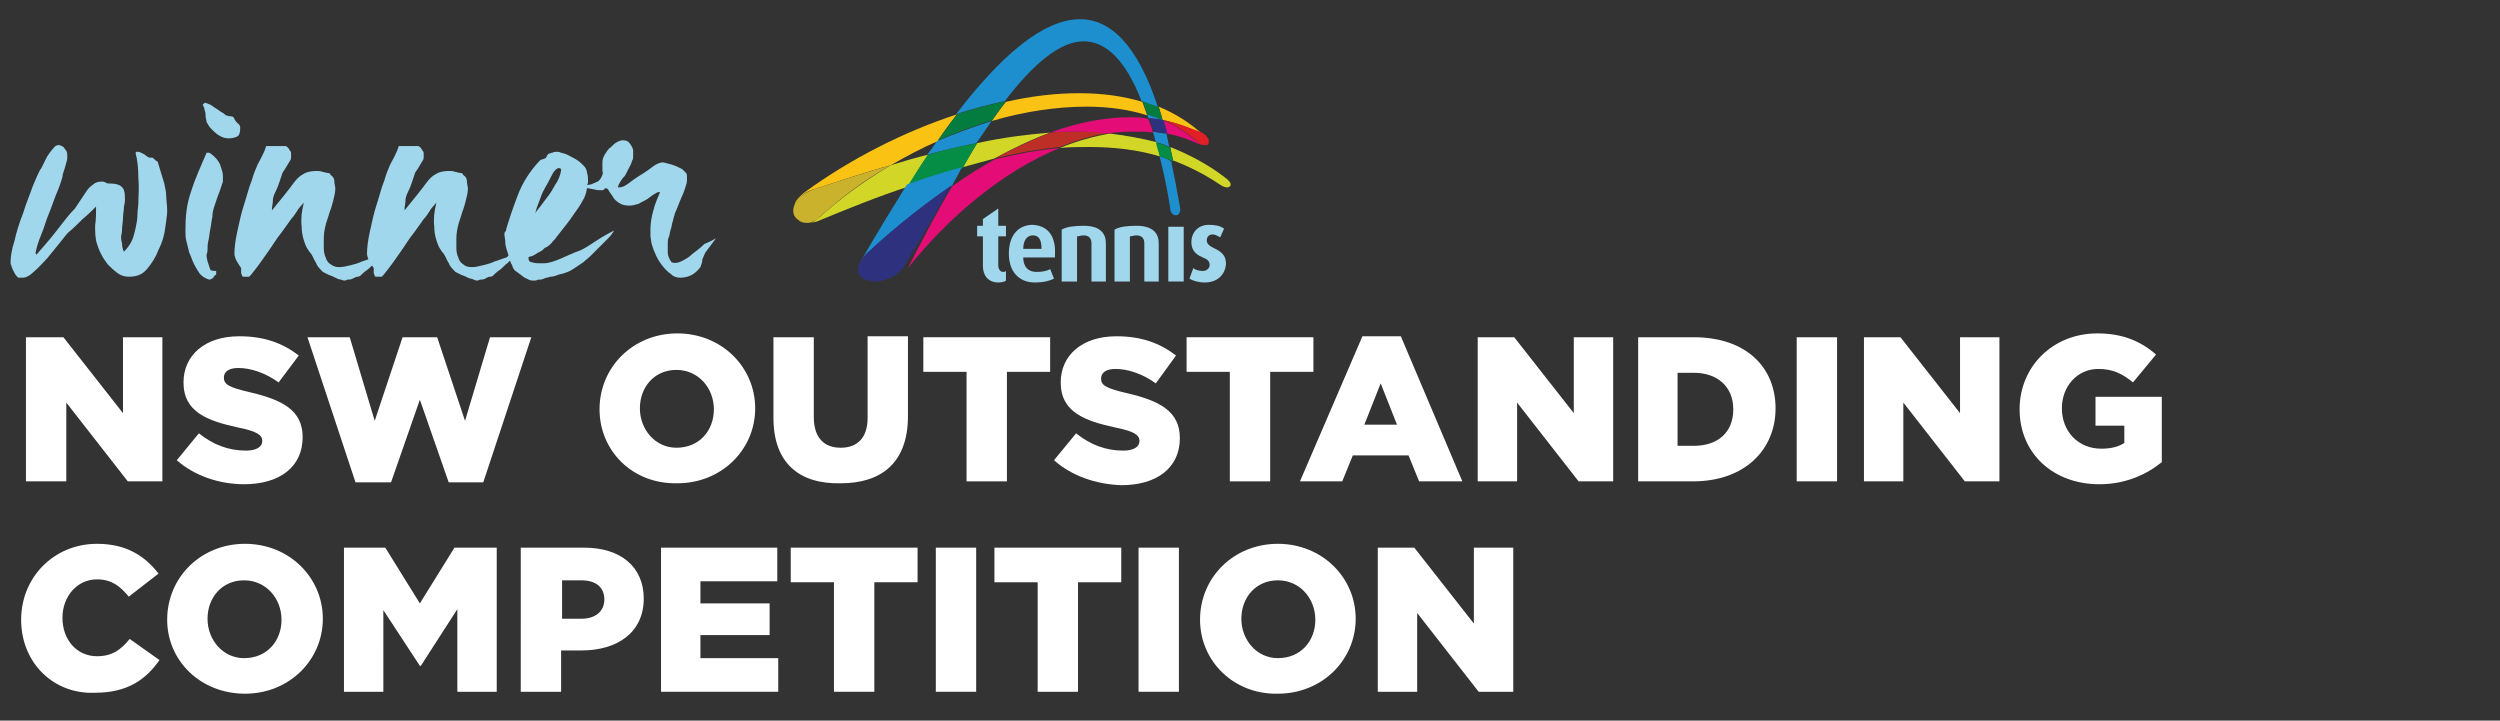
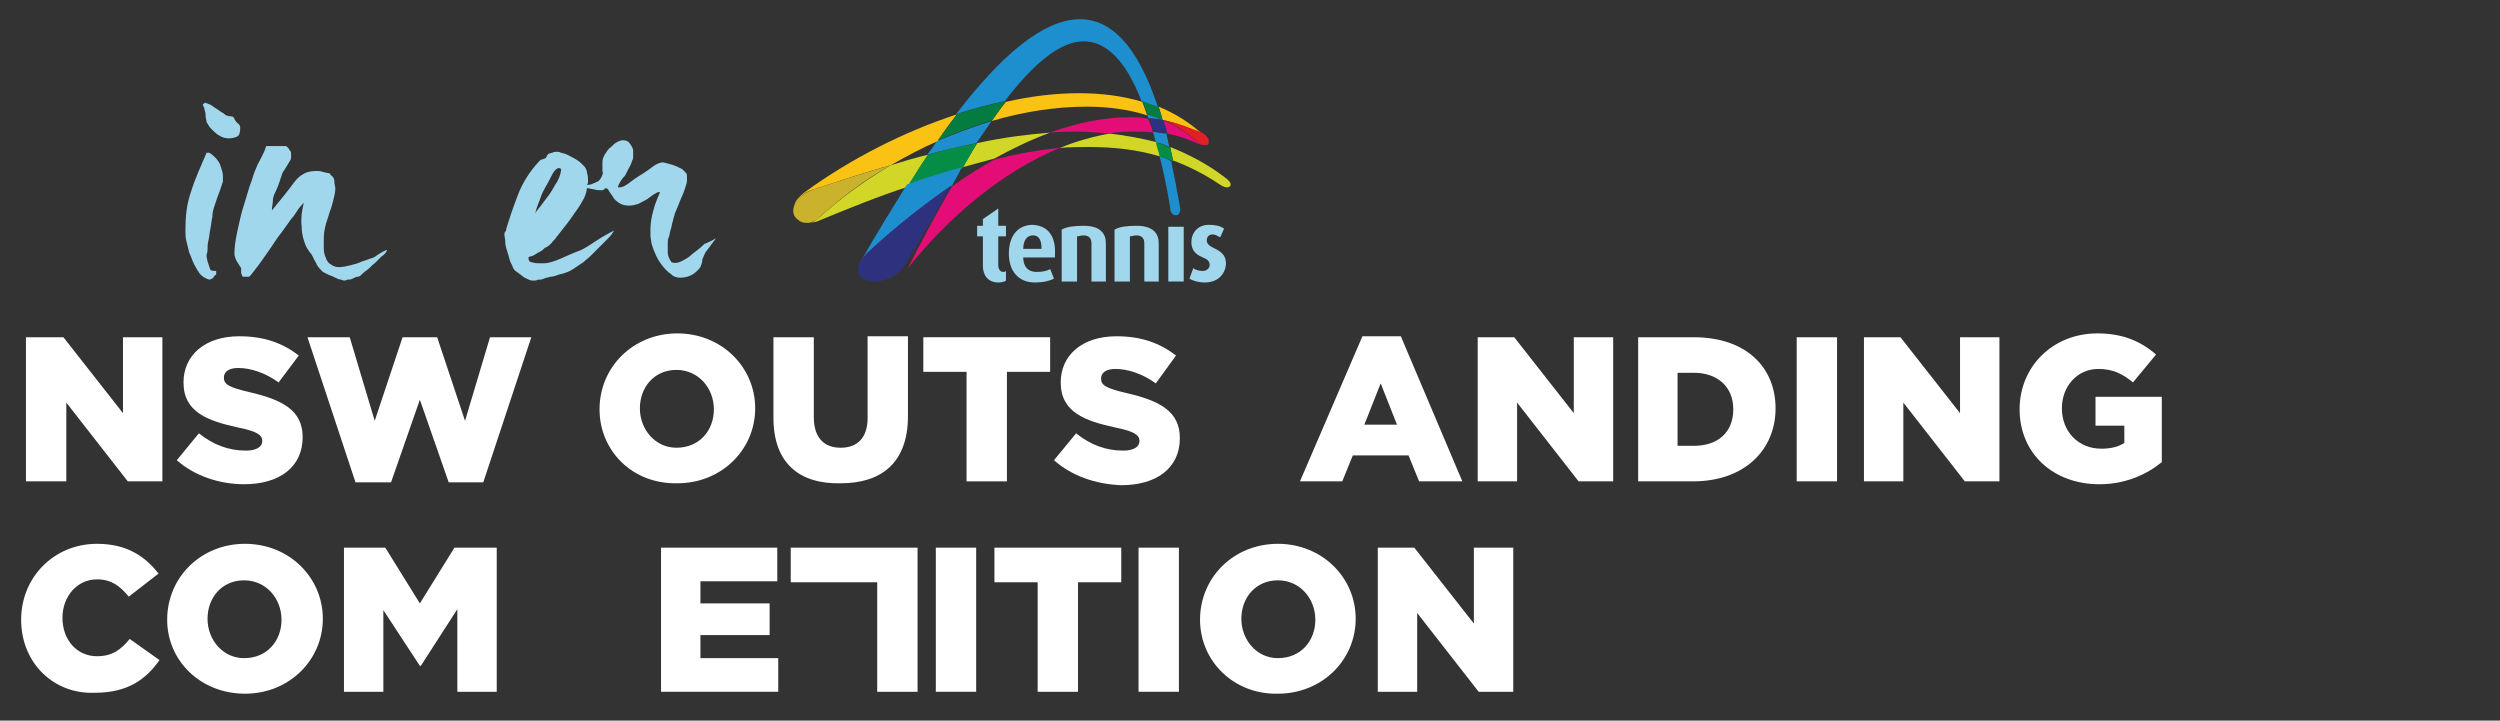
<svg xmlns="http://www.w3.org/2000/svg" version="1.1" id="Layer_1" x="0px" y="0px" width="260.2px" height="75px" viewBox="0 0 260.2 75" style="enable-background:new 0 0 260.2 75;" xml:space="preserve">
  <rect x="0" y="0" width="260.2" height="75" fill="#333333" stroke="none" />
  <style type="text/css">
	.st0{fill:#D2D727;}
	.st1{fill:#FAC212;}
	.st2{fill:#CBB22D;}
	.st3{fill:#BD2E26;}
	.st4{fill:#E40D77;}
	.st5{fill:#E01F26;}
	.st6{fill:#058D45;}
	.st7{fill:#047C3F;}
	.st8{fill:#1E8FCE;}
	.st9{fill:#2E317E;}
	.st10{fill:#A1D7EC;}
	.st11{fill:#FFFFFF;}
</style>
  <g>
    <path class="st0" d="M109.3,13.8c-2.4,0.2-4.9,0.5-7.6,1.1c-0.5,0.8-1,1.7-1.5,2.5c1.1-0.3,2.2-0.6,3.3-0.9   C105.5,15.4,107.4,14.5,109.3,13.8 M115.5,13.9c-1.7,0.3-3.5,0.8-5.2,1.5c1-0.1,2.1-0.1,3.1-0.1c2.6,0,5.1,0.3,7.4,1   c-0.1-0.5-0.3-1-0.4-1.5C118.8,14.4,117.2,14.1,115.5,13.9 M121.8,15.3c0.1,0.5,0.2,1,0.3,1.4c1.6,0.6,3.2,1.4,4.7,2.4   c0.3,0.2,0.6,0.4,0.9,0.4c0.1,0,0.2,0,0.3-0.1c0.2-0.2,0.1-0.5-0.6-1C125.7,17.1,123.8,16.1,121.8,15.3 M96.6,16.1   c-1.3,0.3-2.6,0.7-3.9,1.1c-2.7,1.6-5.2,3.4-7.5,5.5c-0.3,0.3-0.6,0.4-0.8,0.5c0.1,0,0.3-0.1,0.5-0.1c3.4-1.4,6.6-2.7,9.7-3.7   C95.2,18.2,95.9,17.1,96.6,16.1" />
    <path class="st1" d="M112.3,9.7c-2.4,0-5,0.3-7.6,0.9c-0.5,0.6-1,1.3-1.5,2c3.4-1,6.8-1.5,9.9-1.5c2.3,0,4.4,0.3,6.3,0.9   c-0.2-0.5-0.3-0.9-0.5-1.4C116.9,10,114.7,9.7,112.3,9.7 M120.6,11.1c0.1,0.4,0.3,0.9,0.4,1.4c0,0,0,0,0.1,0c1.4,0.3,2.8,0.8,4,1.5   c0,0,0.2,0.1,0.4,0.3c0,0,0,0,0,0c-0.1-0.1-0.2-0.2-0.2-0.2C123.9,12.8,122.3,11.8,120.6,11.1 M99.6,11.9c-5.5,1.8-11,4.6-15.7,8   c-0.7,0.5-1.1,1-1.2,1.4c0.3-0.6,0.9-1.3,2-1.6c2.8-0.9,5.4-1.8,8-2.5c1.6-0.9,3.2-1.8,4.9-2.5C98.2,13.7,98.9,12.8,99.6,11.9" />
    <path class="st2" d="M92.7,17.2c-2.5,0.7-5.2,1.6-8,2.5c-1.1,0.4-1.8,1-2,1.6c-0.3,0.7-0.1,1.3,0.4,1.6c0.2,0.2,0.5,0.3,0.9,0.3   c0.2,0,0.3,0,0.5-0.1c0.3-0.1,0.6-0.2,0.8-0.5C87.5,20.6,90,18.7,92.7,17.2" />
-     <path class="st3" d="M112.2,13.7c-0.9,0-1.9,0-2.8,0.1c-1.9,0.7-3.8,1.6-5.9,2.7c2.4-0.6,4.7-1,6.8-1.2c1.7-0.7,3.5-1.2,5.2-1.5   C114.4,13.8,113.3,13.7,112.2,13.7" />
    <path class="st4" d="M117.7,12.2c-2.6,0-5.4,0.5-8.4,1.6c1-0.1,1.9-0.1,2.8-0.1c1.1,0,2.2,0.1,3.3,0.2c1-0.2,1.9-0.2,2.9-0.2   c0.6,0,1.1,0,1.7,0.1c-0.1-0.5-0.3-1-0.5-1.4C119,12.2,118.3,12.2,117.7,12.2 M110.3,15.4c-2.2,0.2-4.4,0.6-6.8,1.2   c-1.4,0.8-2.9,1.7-4.4,2.8c-1.5,2.5-2.9,5.2-4.3,7.9h0c0,0-0.2,0.4-0.3,0.6C98.7,22.6,104.4,17.8,110.3,15.4" />
    <path class="st4" d="M121,12.5c0.1,0.5,0.3,0.9,0.4,1.4c1.2,0.2,2.3,0.6,3.4,1.1c0,0,0.3,0.1,0.6,0.1c0,0,0,0,0.1,0   c0.1,0,0.1,0,0.2-0.1c-0.1,0-0.2,0.1-0.2,0.1c-0.1,0-0.1,0-0.2,0c-0.3-0.1-0.5-0.2-0.5-0.2C123.7,14,122.5,13.1,121,12.5   C121.1,12.5,121,12.5,121,12.5" />
    <path class="st5" d="M121.1,12.5c1.4,0.6,2.6,1.4,3.7,2.4c0,0,0.2,0.1,0.5,0.2c0.1,0,0.1,0,0.2,0c0.1,0,0.2,0,0.2-0.1   c0.1,0,0.1-0.1,0.1-0.2c0-0.1,0-0.2,0-0.3c-0.1-0.1-0.2-0.3-0.3-0.4c-0.2-0.2-0.4-0.3-0.4-0.3C123.8,13.3,122.5,12.8,121.1,12.5" />
    <path class="st6" d="M101.7,14.9c-1.7,0.3-3.4,0.7-5.1,1.2c-0.7,1-1.4,2.1-2.1,3.2c2-0.7,3.8-1.3,5.7-1.8   C100.7,16.6,101.2,15.7,101.7,14.9" />
    <path class="st7" d="M104.7,10.5c-1.7,0.4-3.4,0.8-5.1,1.4c-0.7,0.9-1.3,1.8-2,2.7c1.9-0.8,3.8-1.5,5.7-2.1   C103.7,11.9,104.2,11.2,104.7,10.5 M118.9,10.5c0.2,0.4,0.3,0.9,0.5,1.4c0.5,0.2,1.1,0.4,1.6,0.6c-0.1-0.5-0.3-0.9-0.4-1.4   C120,10.9,119.5,10.7,118.9,10.5" />
    <path class="st8" d="M112.4,2c-3.9,0-8.4,4-12.9,9.9c1.7-0.6,3.4-1,5.1-1.4c2.9-3.8,5.7-6.2,8.2-6.2c2.2,0,4.3,1.8,6,6.2   c0.6,0.2,1.1,0.4,1.7,0.6C118.4,4.7,115.6,2,112.4,2 M119.4,11.9c0,0.1,0.1,0.2,0.1,0.4c0.5,0.1,1,0.1,1.5,0.2c0,0,0,0,0,0   C120.5,12.3,120,12.1,119.4,11.9 M103.2,12.6c-1.9,0.6-3.8,1.3-5.7,2.1c-0.3,0.5-0.7,1-1,1.4c1.8-0.5,3.5-0.9,5.1-1.2   C102.2,14.1,102.7,13.3,103.2,12.6 M100.1,17.4c-1.8,0.5-3.7,1.1-5.7,1.8c-1.6,2.6-3.3,5.3-4.8,8c0,0-0.1,0.1-0.1,0.3   c0-0.1,0.1-0.2,0.1-0.2c0.2-0.3,0.4-0.7,1-1.2c2.9-2.6,5.7-4.9,8.5-6.8C99.4,18.7,99.8,18.1,100.1,17.4" />
    <path class="st8" d="M120,13.7c0.1,0.4,0.2,0.7,0.3,1.1c0.5,0.1,1,0.3,1.4,0.5c-0.1-0.5-0.2-0.9-0.3-1.4   C121,13.9,120.5,13.8,120,13.7 M120.7,16.3c0.4,1.6,0.8,3.4,1.1,5.4c0,0,0,0.3,0.1,0.4c0.1,0.1,0.2,0.3,0.4,0.3c0.1,0,0.1,0,0.2,0   c0.5-0.2,0.3-0.9,0.3-0.9c-0.3-1.7-0.6-3.3-0.9-4.7C121.6,16.6,121.2,16.4,120.7,16.3" />
    <path class="st6" d="M120.3,14.8c0.1,0.5,0.3,1,0.4,1.5c0.5,0.1,0.9,0.3,1.4,0.5c-0.1-0.5-0.2-1-0.3-1.4   C121.3,15.1,120.8,15,120.3,14.8" />
    <path class="st9" d="M119.6,12.3c0.2,0.5,0.3,0.9,0.5,1.4c0.5,0.1,0.9,0.1,1.4,0.2c-0.1-0.5-0.3-1-0.4-1.4   C120.5,12.4,120.1,12.3,119.6,12.3 M99,19.3c-2.7,1.9-5.6,4.1-8.5,6.8c-0.6,0.5-0.8,0.9-1,1.2c0,0.1-0.1,0.2-0.1,0.2   c0,0.1-0.1,0.3-0.1,0.4c0,0.1,0,0.1,0,0.2c0,0.3,0.1,0.5,0.3,0.7c0.1,0.1,0.1,0.1,0.2,0.2c0,0,0,0,0,0l0,0c0,0,0,0,0.1,0   c0.2,0.1,0.3,0.2,0.5,0.2c0.2,0,0.4,0.1,0.6,0.1c0,0,0.1,0,0.1,0c0.1,0,0.1,0,0.2,0c0.4,0,0.9-0.2,1.4-0.4c0.6-0.3,1-0.7,1.3-1   c0-0.1,0.1-0.1,0.1-0.2c0,0,0.1-0.1,0.1-0.1c0.1-0.2,0.3-0.6,0.3-0.6h0C96.1,24.5,97.6,21.8,99,19.3" />
    <path class="st10" d="M103.9,29.4c-1.1,0-1.6-0.8-1.6-1.7v-3.1h-0.6v-1.1h0.6v-0.7l1.6-1.1v1.8h0.8v1.1h-0.8v3   c0,0.4,0.2,0.7,0.5,0.7c0.1,0,0.2,0,0.3-0.1v1C104.6,29.3,104.3,29.4,103.9,29.4L103.9,29.4z" />
    <path class="st10" d="M113.6,29.3v-4c0-0.4-0.2-0.8-0.8-0.8c-0.3,0-0.5,0.1-0.7,0.1v4.7h-1.6v-5.4c0.5-0.3,1.3-0.4,2.3-0.4   c1.7,0,2.3,0.8,2.3,1.8v4H113.6L113.6,29.3z" />
    <path class="st10" d="M119.1,29.3v-4c0-0.4-0.2-0.8-0.8-0.8c-0.3,0-0.5,0.1-0.7,0.1v4.7h-1.6v-5.4c0.5-0.3,1.3-0.4,2.3-0.4   c1.7,0,2.3,0.8,2.3,1.8v4H119.1L119.1,29.3z" />
    <polygon class="st10" points="121.6,29.3 121.6,23.6 123.2,23.6 123.2,29.3 121.6,29.3  " />
    <path class="st10" d="M125.4,29.4c-0.7,0-1.3-0.2-1.6-0.4l0.4-1.1c0.2,0.2,0.6,0.3,1,0.3c0.4,0,0.7-0.3,0.7-0.6   c0-0.4-0.2-0.6-0.7-0.8c-1-0.4-1.2-1-1.2-1.6c0-1,0.7-1.8,1.8-1.8c0.7,0,1.2,0.1,1.6,0.4l-0.4,0.9c-0.2-0.1-0.5-0.3-0.8-0.3   c-0.4,0-0.6,0.3-0.6,0.6c0,0.4,0.3,0.6,0.7,0.8c1.1,0.5,1.3,1,1.3,1.7C127.5,28.6,126.7,29.4,125.4,29.4L125.4,29.4z" />
    <path class="st10" d="M107.5,24.5c-0.6,0-1,0.5-1,1.4h1.9C108.4,24.9,108.1,24.5,107.5,24.5L107.5,24.5z M109.8,26.5l0,0.3h-3.3   c0,0.4,0.1,1.5,1.4,1.5c0.6,0,1.1-0.1,1.4-0.3l0.4,1c-0.4,0.2-1,0.4-2,0.4c-1.7,0-2.7-1.2-2.7-3c0-1.8,0.9-3,2.5-3   C109.1,23.5,109.9,24.6,109.8,26.5L109.8,26.5z" />
  </g>
  <g>
    <path class="st11" d="M2.7,35.1h3.9l6.2,7.9v-7.9h4.1v15h-3.6l-6.4-8.2v8.2H2.7V35.1z" />
    <path class="st11" d="M18.4,47.9l2.3-2.8c1.5,1.2,3.1,1.8,4.9,1.8c1.1,0,1.7-0.4,1.7-1v0c0-0.6-0.5-1-2.5-1.4   c-3.2-0.7-5.7-1.6-5.7-4.7v0c0-2.8,2.2-4.8,5.8-4.8c2.6,0,4.5,0.7,6.2,2L29,39.8c-1.4-1-2.9-1.5-4.2-1.5c-1,0-1.5,0.4-1.5,1v0   c0,0.7,0.5,1,2.6,1.5c3.5,0.8,5.6,1.9,5.6,4.7v0c0,3.1-2.4,4.9-6.1,4.9C22.8,50.4,20.2,49.5,18.4,47.9z" />
    <path class="st11" d="M32,35.1h4.4l2.6,8.7l2.9-8.7h3.6l2.9,8.7l2.6-8.7h4.3l-5,15.1h-3.6l-3-8.6l-3,8.6H37L32,35.1z" />
    <path class="st11" d="M62.4,42.6L62.4,42.6c0-4.4,3.5-7.9,8.1-7.9s8.1,3.5,8.1,7.8v0c0,4.3-3.5,7.8-8.1,7.8   C65.8,50.4,62.4,46.9,62.4,42.6z M74.3,42.6L74.3,42.6c0-2.2-1.6-4.1-3.9-4.1c-2.3,0-3.8,1.8-3.8,4v0c0,2.2,1.6,4.1,3.8,4.1   C72.8,46.6,74.3,44.8,74.3,42.6z" />
    <path class="st11" d="M80.5,43.5v-8.4h4.2v8.3c0,2.2,1.1,3.2,2.8,3.2c1.7,0,2.8-1,2.8-3.1v-8.5h4.2v8.3c0,4.9-2.8,7-7,7   C83.2,50.4,80.5,48.2,80.5,43.5z" />
    <path class="st11" d="M100.6,38.7h-4.5v-3.6h13.2v3.6h-4.5v11.4h-4.2V38.7z" />
    <path class="st11" d="M109.7,47.9l2.3-2.8c1.5,1.2,3.1,1.8,4.9,1.8c1.1,0,1.7-0.4,1.7-1v0c0-0.6-0.5-1-2.5-1.4   c-3.2-0.7-5.7-1.6-5.7-4.7v0c0-2.8,2.2-4.8,5.8-4.8c2.6,0,4.5,0.7,6.2,2l-2.1,2.9c-1.4-1-2.9-1.5-4.2-1.5c-1,0-1.5,0.4-1.5,1v0   c0,0.7,0.5,1,2.6,1.5c3.5,0.8,5.6,1.9,5.6,4.7v0c0,3.1-2.4,4.9-6.1,4.9C114,50.4,111.5,49.5,109.7,47.9z" />
-     <path class="st11" d="M128,38.7h-4.5v-3.6h13.2v3.6h-4.5v11.4H128V38.7z" />
    <path class="st11" d="M141.8,35h4l6.4,15.1h-4.5l-1.1-2.7h-5.8l-1.1,2.7h-4.4L141.8,35z M145.4,44.2l-1.7-4.3l-1.7,4.3H145.4z" />
    <path class="st11" d="M153.7,35.1h3.9l6.2,7.9v-7.9h4.1v15h-3.6l-6.4-8.2v8.2h-4.1V35.1z" />
    <path class="st11" d="M170.5,35.1h5.8c5.4,0,8.5,3.1,8.5,7.4v0c0,4.3-3.2,7.6-8.6,7.6h-5.7V35.1z M176.3,46.4   c2.5,0,4.1-1.4,4.1-3.8v0c0-2.4-1.7-3.8-4.1-3.8h-1.7v7.6H176.3z" />
    <path class="st11" d="M187,35.1h4.2v15H187V35.1z" />
    <path class="st11" d="M193.9,35.1h3.9L204,43v-7.9h4.1v15h-3.6l-6.4-8.2v8.2h-4.1V35.1z" />
    <path class="st11" d="M210.2,42.6L210.2,42.6c0-4.4,3.4-7.9,8.1-7.9c2.6,0,4.5,0.8,6.1,2.2l-2.4,2.9c-1.1-0.9-2.1-1.4-3.6-1.4   c-2.2,0-3.8,1.8-3.8,4.1v0c0,2.4,1.7,4.2,4.1,4.2c1,0,1.8-0.2,2.4-0.6v-1.8h-3v-3h6.9v6.8c-1.6,1.3-3.8,2.3-6.5,2.3   C213.7,50.4,210.2,47.2,210.2,42.6z" />
    <path class="st11" d="M2.2,64.5L2.2,64.5c0-4.4,3.4-7.9,7.9-7.9c3.1,0,5,1.3,6.4,3.1l-3.1,2.4c-0.9-1.1-1.8-1.8-3.3-1.8   c-2.1,0-3.6,1.8-3.6,4v0c0,2.3,1.5,4,3.6,4c1.6,0,2.5-0.7,3.4-1.8l3.1,2.2c-1.4,2-3.3,3.4-6.7,3.4C5.6,72.3,2.2,69,2.2,64.5z" />
    <path class="st11" d="M17.4,64.5L17.4,64.5c0-4.4,3.5-7.9,8.1-7.9s8.1,3.5,8.1,7.8v0c0,4.3-3.5,7.8-8.1,7.8S17.4,68.8,17.4,64.5z    M29.3,64.5L29.3,64.5c0-2.2-1.6-4.1-3.9-4.1c-2.3,0-3.8,1.8-3.8,4v0c0,2.2,1.6,4.1,3.8,4.1C27.8,68.5,29.3,66.7,29.3,64.5z" />
    <path class="st11" d="M35.7,57h4.4l3.6,5.8l3.6-5.8h4.4v15h-4.1v-8.6l-3.8,5.9h-0.1l-3.8-5.8V72h-4.1V57z" />
-     <path class="st11" d="M54.4,57h6.4c3.8,0,6.2,2,6.2,5.3v0c0,3.5-2.7,5.4-6.5,5.4h-2.1V72h-4.2V57z M60.5,64.4c1.5,0,2.4-0.8,2.4-2   v0c0-1.3-0.9-2-2.4-2h-2v4H60.5z" />
    <path class="st11" d="M68.8,57h12.1v3.5h-8v2.3h7.2v3.3h-7.2v2.4H81V72H68.8V57z" />
-     <path class="st11" d="M86.8,60.6h-4.5V57h13.2v3.6h-4.5V72h-4.2V60.6z" />
+     <path class="st11" d="M86.8,60.6h-4.5V57h13.2v3.6V72h-4.2V60.6z" />
    <path class="st11" d="M97.4,57h4.2v15h-4.2V57z" />
    <path class="st11" d="M108,60.6h-4.5V57h13.2v3.6h-4.5V72H108V60.6z" />
    <path class="st11" d="M118.5,57h4.2v15h-4.2V57z" />
    <path class="st11" d="M124.9,64.5L124.9,64.5c0-4.4,3.5-7.9,8.1-7.9s8.1,3.5,8.1,7.8v0c0,4.3-3.5,7.8-8.1,7.8   C128.4,72.3,124.9,68.8,124.9,64.5z M136.9,64.5L136.9,64.5c0-2.2-1.6-4.1-3.9-4.1c-2.3,0-3.8,1.8-3.8,4v0c0,2.2,1.6,4.1,3.8,4.1   C135.4,68.5,136.9,66.7,136.9,64.5z" />
    <path class="st11" d="M143.3,57h3.9l6.2,7.9V57h4.1v15h-3.6l-6.4-8.2V72h-4.1V57z" />
  </g>
  <g>
-     <path class="st10" d="M17.1,19.1c0.1,0.5,0.2,0.9,0.2,1.3c0,0.4,0.1,0.9,0.1,1.6c0,0.4-0.1,0.9-0.2,1.7c-0.1,0.8-0.3,1.5-0.7,2.3   c-0.3,0.8-0.7,1.4-1.2,2c-0.5,0.6-1.1,0.8-1.9,0.8c-0.4,0-0.8-0.1-1.2-0.4c-0.4-0.3-0.7-0.6-1-0.9c-0.3-0.4-0.5-0.7-0.7-1.1   c-0.2-0.4-0.3-0.7-0.4-1c-0.2-0.6-0.2-1.3-0.2-1.9c0.1-0.7,0.1-1.3,0.1-2c-0.4,0.4-0.8,0.8-1.4,1.3c-0.5,0.5-1,1-1.5,1.4   c-0.2,0.2-0.5,0.6-0.9,1.1c-0.4,0.5-0.8,1-1.3,1.6c-0.5,0.5-0.9,1-1.4,1.4c-0.4,0.4-0.8,0.6-1.1,0.6H1.9c0,0-0.1-0.1-0.2-0.2   c-0.1-0.1-0.2-0.3-0.3-0.5c-0.1-0.2-0.2-0.4-0.2-0.5c-0.1-0.2-0.1-0.3-0.1-0.4c0-0.5,0.1-1.3,0.4-2.2c0.2-0.9,0.5-1.9,0.9-2.9   c0.3-1,0.7-1.9,1-2.8c0.4-0.9,0.6-1.5,0.9-1.9c0.2-0.4,0.4-0.8,0.6-1.2c0.2-0.3,0.4-0.6,0.6-0.8c0.2-0.3,0.4-0.4,0.6-0.4   c0.2,0,0.3,0.1,0.5,0.2c0.1,0.1,0.2,0.3,0.3,0.4c0.1,0.2,0.1,0.3,0.1,0.5c0,0.2,0,0.3,0,0.3c0,0.1-0.1,0.4-0.2,0.8   c-0.1,0.4-0.3,0.8-0.3,1.1c-0.1,0.4-0.3,1-0.6,1.7c-0.3,0.7-0.5,1.4-0.8,2.1c-0.3,0.7-0.5,1.5-0.8,2.2c-0.3,0.7-0.5,1.4-0.6,1.9   c0,0,0,0,0,0c0,0.1,0,0.1,0.1,0.2c0.7-0.8,1.4-1.6,2.1-2.5c0.7-0.9,1.3-1.7,1.9-2.3c0.2-0.3,0.4-0.6,0.6-0.9   c0.2-0.3,0.4-0.6,0.6-0.9c0.2-0.3,0.4-0.5,0.7-0.7c0.2-0.2,0.5-0.3,0.9-0.3c0.1,0,0.2,0,0.4,0.1c0.1,0.1,0.3,0.1,0.4,0.1   c0.8,0,1.2,0.2,1.4,0.5c0.2,0.3,0.2,0.7,0.2,1.2c0,0.1,0,0.3-0.1,0.7c0,0.4-0.1,0.8-0.1,1.2c0,0.4-0.1,0.8-0.1,1.2   c0,0.4-0.1,0.6-0.1,0.7c0,0.1,0,0.4,0.1,0.7c0,0.4,0.1,0.7,0.2,0.9c0.3-0.3,0.6-0.7,0.8-1.1c0.2-0.4,0.3-0.9,0.4-1.3   c0.1-0.5,0.2-0.9,0.2-1.4c0-0.5,0.1-0.9,0.1-1.3c0-0.8,0.1-1.6,0-2.6c0-1-0.1-1.9-0.3-2.6c0,0,0.1-0.1,0.1-0.1c0,0,0.1,0,0.2,0   c0.1,0,0.3,0.1,0.5,0.2c0.2,0.1,0.4,0.3,0.6,0.4l0,0c0,0,0,0,0.1,0c0.1,0,0.2,0,0.1,0c0,0,0,0,0.1,0c0.1,0,0.2,0.1,0.3,0.2   c0.1,0.1,0.2,0.2,0.3,0.2L17.1,19.1z" />
    <path class="st10" d="M23.2,18.3c0,0.1,0,0.2,0,0.3c0,0.1,0,0.2,0,0.3c-0.1,0.3-0.2,0.6-0.3,0.9c-0.1,0.3-0.2,0.5-0.3,0.8   c-0.1,0.3-0.2,0.6-0.3,0.9c-0.1,0.3-0.2,0.7-0.2,1.1C22,23,22,23.3,21.9,23.8c-0.1,0.4-0.1,0.8-0.2,1.2c-0.1,0.4-0.1,0.7-0.1,1   c0,0.3-0.1,0.5-0.1,0.5c0,0.1,0,0.3,0.1,0.7c0.1,0.3,0.2,0.6,0.3,0.9c0.2,0.1,0.4,0.1,0.6,0.1c0,0,0,0.1,0,0.2c0,0.1,0,0.2,0,0.2   c-0.1,0-0.2,0.1-0.3,0.3c-0.1,0.1-0.3,0.2-0.4,0.2c-0.1,0-0.3-0.1-0.5-0.2c-0.2-0.1-0.4-0.3-0.5-0.4c-0.2-0.3-0.4-0.6-0.6-1   c-0.2-0.4-0.3-0.8-0.5-1.2c-0.1-0.4-0.2-0.8-0.3-1.2c-0.1-0.4-0.1-0.8-0.1-1.1c0-1.4,0.1-2.7,0.6-4.1c0.4-1.3,1-2.6,1.6-4h0.3   c0.6,0.4,0.9,0.8,1.1,1.2C23.1,17.7,23.2,18,23.2,18.3z M25,13.3c0,0.5-0.1,0.8-0.3,0.9c-0.2,0.1-0.5,0.2-0.9,0.2   c-0.7,0-1.3-0.4-2-1.2c-0.1-0.2-0.2-0.3-0.3-0.5c0-0.2-0.1-0.4-0.1-0.6c0-0.2,0-0.4-0.1-0.6c0-0.2-0.1-0.4-0.2-0.6l0.2-0.2   c0.2,0,0.3,0.1,0.6,0.2c0.2,0.1,0.4,0.3,0.6,0.4c0.2,0.1,0.4,0.3,0.6,0.4c0.2,0.1,0.3,0.2,0.4,0.3c0.1,0,0.3,0.1,0.4,0.1   s0.3,0,0.4,0.1c0.1,0.2,0.2,0.4,0.4,0.6C25,13,25,13.2,25,13.3z" />
    <path class="st10" d="M40.3,26c-0.1,0.3-0.3,0.5-0.6,0.7c-0.2,0.2-0.5,0.5-0.7,0.7c-0.3,0.2-0.5,0.5-0.8,0.7   c-0.3,0.2-0.5,0.4-0.7,0.6c0,0-0.1,0.1-0.3,0.1c-0.1,0-0.3,0.1-0.5,0.2c-0.2,0.1-0.3,0.1-0.5,0.1c-0.1,0-0.2,0.1-0.3,0.1   c-0.1,0-0.2,0-0.4-0.1c-0.2,0-0.4-0.1-0.6-0.2c-0.2-0.1-0.4-0.2-0.7-0.3c-0.2-0.1-0.4-0.2-0.6-0.3c-0.2-0.2-0.4-0.4-0.6-0.7   c-0.1-0.3-0.3-0.5-0.4-0.8c-0.1-0.2-0.2-0.4-0.4-0.6c-0.1-0.2-0.3-0.4-0.4-0.7c-0.2-0.5-0.4-1.1-0.4-1.9c-0.1-0.8,0-1.6,0.2-2.4   c0,0,0,0,0,0c0,0,0-0.1,0-0.1c-0.2,0.3-0.5,0.5-0.7,0.9c-0.2,0.3-0.4,0.6-0.6,0.8c-0.2,0.3-0.5,0.7-1,1.4c-0.5,0.6-0.9,1.3-1.4,2   c-0.5,0.7-0.9,1.3-1.3,1.8c-0.4,0.5-0.6,0.8-0.7,0.8h-0.5c-0.1,0-0.2,0-0.2-0.1c0-0.1-0.1-0.2-0.1-0.3c0-0.1,0-0.2,0-0.3   c0-0.1,0-0.2,0-0.2c-0.2-0.3-0.4-0.6-0.5-0.8c-0.1-0.2-0.2-0.5-0.2-0.7c0-0.6,0.1-1.4,0.3-2.3c0.2-0.9,0.4-1.9,0.7-2.8   c0.3-0.9,0.5-1.8,0.8-2.5c0.2-0.7,0.4-1.2,0.5-1.4c0.1-0.3,0.3-0.6,0.5-1c0.2-0.4,0.4-0.8,0.5-1.2c0.4,0,0.8,0,1.2,0   c0.4,0,0.7,0,0.8,0c0.1,0,0.2,0.1,0.3,0.2c0.1,0.1,0.1,0.2,0.2,0.3c0.1,0.1,0.1,0.2,0.1,0.4c0,0.1,0,0.2,0,0.2c0,0.1,0,0.3-0.1,0.4   c-0.1,0.2-0.2,0.3-0.3,0.5c-0.1,0.2-0.2,0.3-0.3,0.5c-0.1,0.1-0.2,0.3-0.2,0.3c-0.1,0.3-0.2,0.6-0.3,0.9c-0.1,0.3-0.2,0.6-0.4,1   c-0.2,0.4-0.3,0.7-0.3,1c0,0.3-0.1,0.6-0.1,1c0.5-0.6,0.9-1.1,1.3-1.6c0.4-0.5,0.7-0.9,1-1.3c0.3-0.4,0.6-0.7,1-0.9   c0.3-0.2,0.8-0.3,1.2-0.3c0.1,0,0.2,0,0.3,0c0.1,0,0.3,0,0.5,0.1c0.2,0,0.3,0.1,0.5,0.1c0.2,0,0.3,0.1,0.3,0.2   c0.3,0.2,0.4,0.4,0.4,0.7c0,0.3,0.1,0.5,0.1,0.7c0,0.4-0.1,0.8-0.2,1.2c-0.1,0.4-0.2,0.8-0.4,1.3c-0.1,0.4-0.3,0.9-0.4,1.3   c-0.1,0.4-0.2,0.9-0.2,1.4c0,0.4,0,0.7,0,1.1c0,0.3,0.1,0.7,0.2,0.9c0.1,0.3,0.2,0.5,0.5,0.7s0.5,0.3,0.9,0.3   c0.4,0,0.8-0.1,1.2-0.2c0.4-0.1,0.8-0.2,1.2-0.4c0.4-0.1,0.8-0.3,1.2-0.4C39.6,26.3,40,26.1,40.3,26z" />
-     <path class="st10" d="M54,26c-0.1,0.3-0.3,0.5-0.5,0.7c-0.2,0.2-0.5,0.5-0.7,0.7c-0.3,0.2-0.5,0.5-0.8,0.7   c-0.3,0.2-0.5,0.4-0.7,0.6c0,0-0.1,0.1-0.3,0.1s-0.3,0.1-0.5,0.2c-0.2,0.1-0.3,0.1-0.5,0.1c-0.1,0-0.2,0.1-0.3,0.1   c-0.1,0-0.2,0-0.4-0.1s-0.4-0.1-0.6-0.2c-0.2-0.1-0.4-0.2-0.7-0.3c-0.2-0.1-0.4-0.2-0.6-0.3c-0.2-0.2-0.4-0.4-0.6-0.7   c-0.1-0.3-0.3-0.5-0.4-0.8c-0.1-0.2-0.2-0.4-0.4-0.6c-0.1-0.2-0.3-0.4-0.4-0.7c-0.2-0.5-0.4-1.1-0.4-1.9c-0.1-0.8,0-1.6,0.2-2.4   c0,0,0,0,0,0c0,0,0-0.1,0-0.1c-0.2,0.3-0.5,0.5-0.7,0.9c-0.2,0.3-0.4,0.6-0.6,0.8c-0.2,0.3-0.5,0.7-1,1.4c-0.5,0.6-0.9,1.3-1.4,2   c-0.5,0.7-0.9,1.3-1.3,1.8c-0.4,0.5-0.6,0.8-0.7,0.8h-0.5c-0.1,0-0.2,0-0.2-0.1c0-0.1-0.1-0.2-0.1-0.3c0-0.1,0-0.2,0-0.3   c0-0.1,0-0.2,0-0.2c-0.2-0.3-0.4-0.6-0.5-0.8c-0.1-0.2-0.2-0.5-0.2-0.7c0-0.6,0.1-1.4,0.3-2.3c0.2-0.9,0.4-1.9,0.7-2.8   c0.3-0.9,0.5-1.8,0.8-2.5c0.2-0.7,0.4-1.2,0.5-1.4c0.1-0.3,0.3-0.6,0.5-1c0.2-0.4,0.4-0.8,0.5-1.2c0.4,0,0.8,0,1.2,0   c0.4,0,0.7,0,0.8,0c0.1,0,0.2,0.1,0.3,0.2c0.1,0.1,0.1,0.2,0.2,0.3c0.1,0.1,0.1,0.2,0.1,0.4c0,0.1,0,0.2,0,0.2c0,0.1,0,0.3-0.1,0.4   c-0.1,0.2-0.2,0.3-0.3,0.5c-0.1,0.2-0.2,0.3-0.3,0.5c-0.1,0.1-0.2,0.3-0.2,0.3c-0.1,0.3-0.2,0.6-0.3,0.9c-0.1,0.3-0.2,0.6-0.4,1   c-0.2,0.4-0.3,0.7-0.3,1c0,0.3-0.1,0.6-0.1,1c0.5-0.6,0.9-1.1,1.3-1.6c0.4-0.5,0.7-0.9,1-1.3c0.3-0.4,0.6-0.7,1-0.9   c0.3-0.2,0.8-0.3,1.2-0.3c0.1,0,0.2,0,0.3,0c0.1,0,0.3,0,0.5,0.1c0.2,0,0.3,0.1,0.5,0.1c0.2,0,0.3,0.1,0.3,0.2   c0.3,0.2,0.4,0.4,0.4,0.7s0.1,0.5,0.1,0.7c0,0.4-0.1,0.8-0.2,1.2c-0.1,0.4-0.2,0.8-0.4,1.3c-0.1,0.4-0.3,0.9-0.4,1.3   c-0.1,0.4-0.2,0.9-0.2,1.4c0,0.4,0,0.7,0,1.1c0,0.3,0.1,0.7,0.2,0.9c0.1,0.3,0.2,0.5,0.5,0.7c0.2,0.2,0.5,0.3,0.9,0.3   c0.4,0,0.8-0.1,1.2-0.2c0.4-0.1,0.8-0.2,1.2-0.4c0.4-0.1,0.8-0.3,1.2-0.4C53.3,26.3,53.7,26.1,54,26z" />
    <path class="st10" d="M63.9,24c-0.1,0.2-0.3,0.5-0.6,0.8c-0.3,0.3-0.6,0.6-0.9,0.9c-0.3,0.3-0.6,0.6-0.9,0.9   c-0.3,0.3-0.6,0.5-0.8,0.7c-0.3,0.2-0.6,0.4-0.9,0.6c-0.3,0.2-0.6,0.4-1,0.5c-0.2,0.1-0.4,0.1-0.7,0.2c-0.3,0.1-0.5,0.2-0.8,0.2   c-0.3,0.1-0.5,0.1-0.7,0.2s-0.3,0.1-0.4,0.1c-0.1,0-0.3,0-0.4,0.1c-0.2,0-0.3,0-0.4,0c-0.3,0-0.5-0.2-0.8-0.3   c-0.3-0.2-0.5-0.4-0.8-0.6c-0.2-0.1-0.4-0.3-0.5-0.7c-0.2-0.3-0.3-0.7-0.4-1.1c-0.1-0.4-0.3-0.8-0.3-1.2s-0.1-0.7-0.1-0.9   c0-0.1,0-0.2,0.1-0.3c0.1-0.1,0.1-0.2,0.1-0.3c0.3-1,0.7-2.2,1.2-3.5c0.5-1.3,1.2-2.4,2.2-3.5c0.1-0.1,0.2-0.2,0.3-0.2   c0.1,0,0.2-0.1,0.3-0.1c0.1,0,0.1-0.1,0.2-0.2c0-0.1,0.1-0.2,0.2-0.3c0.1,0,0.2-0.1,0.4-0.1c0.1-0.1,0.3-0.1,0.5-0.1   c0.1,0,0.2,0,0.4,0.1c0.1,0,0.3,0.1,0.4,0.1c0.3,0.1,0.6,0.3,1,0.5c0.4,0.2,0.7,0.5,1,0.8c0.1,0.1,0.3,0.4,0.3,0.7   c0.1,0.3,0.1,0.5,0.1,0.7c0,0.1,0,0.2,0,0.3s-0.1,0.2-0.1,0.3c0,0.4-0.1,0.9-0.3,1.3c-0.2,0.4-0.5,0.9-0.8,1.3   c-0.3,0.4-0.6,0.9-1,1.4c-0.4,0.5-0.7,0.9-1.1,1.4c-0.1,0.2-0.3,0.3-0.5,0.6c-0.2,0.2-0.4,0.4-0.7,0.5c0,0-0.1,0.1-0.2,0.2   c-0.1,0.1-0.3,0.2-0.5,0.3c-0.2,0.1-0.3,0.2-0.5,0.3S55,26.7,55,26.8c0,0.3,0.1,0.5,0.4,0.5c0.3,0.1,0.5,0.1,0.6,0.1   c0.1,0,0.2,0,0.3,0c0.1,0,0.2,0,0.3,0c0.5,0,1.1-0.2,1.8-0.5c0.7-0.3,1.3-0.6,1.9-0.8c0.5-0.2,1.1-0.6,1.7-1   C62.6,24.7,63.3,24.3,63.9,24z M58.4,17.6c-0.1-0.1-0.1-0.1-0.2-0.1h-0.1c-0.3,0.1-0.5,0.4-0.7,0.8c-0.2,0.4-0.4,0.8-0.7,1.3   s-0.4,0.9-0.6,1.4c-0.2,0.5-0.3,0.8-0.4,1.2c0.1-0.2,0.3-0.4,0.6-0.8c0.3-0.4,0.6-0.8,0.9-1.2c0.3-0.4,0.5-0.9,0.8-1.3   C58.3,18.3,58.4,17.9,58.4,17.6z" />
    <path class="st10" d="M74.5,24.8c-0.1,0.2-0.3,0.4-0.5,0.7c-0.2,0.3-0.4,0.5-0.6,0.8c-0.1,0.2-0.2,0.5-0.3,0.7   c0,0.3-0.1,0.5-0.2,0.8c-0.6,0.8-1.3,1.1-2.1,1.1c-0.4,0-0.7-0.1-1-0.4c-0.3-0.2-0.6-0.5-0.9-0.9c-0.3-0.4-0.5-0.7-0.7-1.2   c-0.2-0.4-0.3-0.8-0.4-1.1c0-0.2-0.1-0.5-0.1-0.8c0-0.3,0-0.5,0-0.7c0-0.5,0.1-1.2,0.3-1.9c0.2-0.8,0.5-1.4,0.7-1.9c0,0,0,0,0,0h0   c0,0,0,0-0.1,0c0,0,0,0-0.1,0c-0.1,0-0.2,0.1-0.4,0.2c-0.2,0.1-0.4,0.3-0.7,0.5c-0.3,0.2-0.6,0.3-0.9,0.5c-0.3,0.1-0.7,0.2-1,0.2   c-0.5,0-0.8-0.1-1.1-0.3c-0.3-0.2-0.5-0.4-0.6-0.6c-0.1-0.2-0.3-0.4-0.4-0.6c-0.1-0.2-0.2-0.3-0.3-0.3c-0.1,0-0.2,0-0.2,0.1   c0,0-0.1,0.1-0.2,0.1c-0.3,0-0.6,0-0.9-0.1c-0.2,0-0.4-0.1-0.6-0.1c-0.2,0-0.3-0.1-0.5-0.1c-0.1,0-0.3-0.1-0.5-0.1   c0.2-0.1,0.4-0.1,0.6-0.1c0.2,0,0.5-0.1,0.7-0.1c0.2-0.1,0.5-0.2,0.7-0.3c0.2-0.1,0.4-0.4,0.5-0.7c0,0,0.1-0.2,0-0.4   c0-0.2,0-0.5,0-0.9c0-0.3,0.1-0.6,0.3-0.9c0.2-0.3,0.3-0.5,0.6-0.7c0.2-0.2,0.4-0.4,0.6-0.5c0.2-0.1,0.4-0.2,0.6-0.2   c0.4,0,0.6,0.1,0.8,0.4c0.2,0.3,0.3,0.5,0.3,0.7c0,0.1,0,0.3,0,0.5c0,0.2,0,0.4-0.1,0.5c-0.1,0.4-0.3,0.7-0.4,0.9   c-0.1,0.2-0.2,0.4-0.3,0.6s-0.3,0.3-0.4,0.5c-0.1,0.2-0.3,0.4-0.4,0.8l0,0h0.2c0.2,0,0.5-0.1,0.9-0.4c0.4-0.3,0.8-0.6,1.3-0.9   c0.5-0.3,0.9-0.6,1.3-0.9s0.8-0.4,1-0.4c0.1,0,0.4,0.1,0.8,0.2c0.4,0.1,0.8,0.3,1.2,0.5c0,0,0.1,0.1,0.2,0.2   c0.1,0.1,0.1,0.1,0.2,0.2c0.1,0.1,0.1,0.3,0.1,0.4c0,0.2,0,0.3,0,0.4c0,0.2-0.1,0.5-0.2,0.8c-0.1,0.3-0.2,0.6-0.4,1   c-0.1,0.3-0.3,0.7-0.4,1c-0.1,0.3-0.3,0.6-0.3,0.8c-0.1,0.2-0.1,0.4-0.2,0.7c-0.1,0.3-0.1,0.6-0.2,0.8c-0.1,0.3-0.1,0.6-0.2,0.8   s-0.1,0.5-0.1,0.7c0,0.3,0,0.6,0,0.9c0,0.2,0.1,0.6,0.4,1c0.3,0.1,0.6,0.1,1-0.1s0.8-0.4,1.2-0.8c0.4-0.3,0.8-0.6,1.2-1   C73.8,25.2,74.2,25,74.5,24.8z" />
  </g>
</svg>